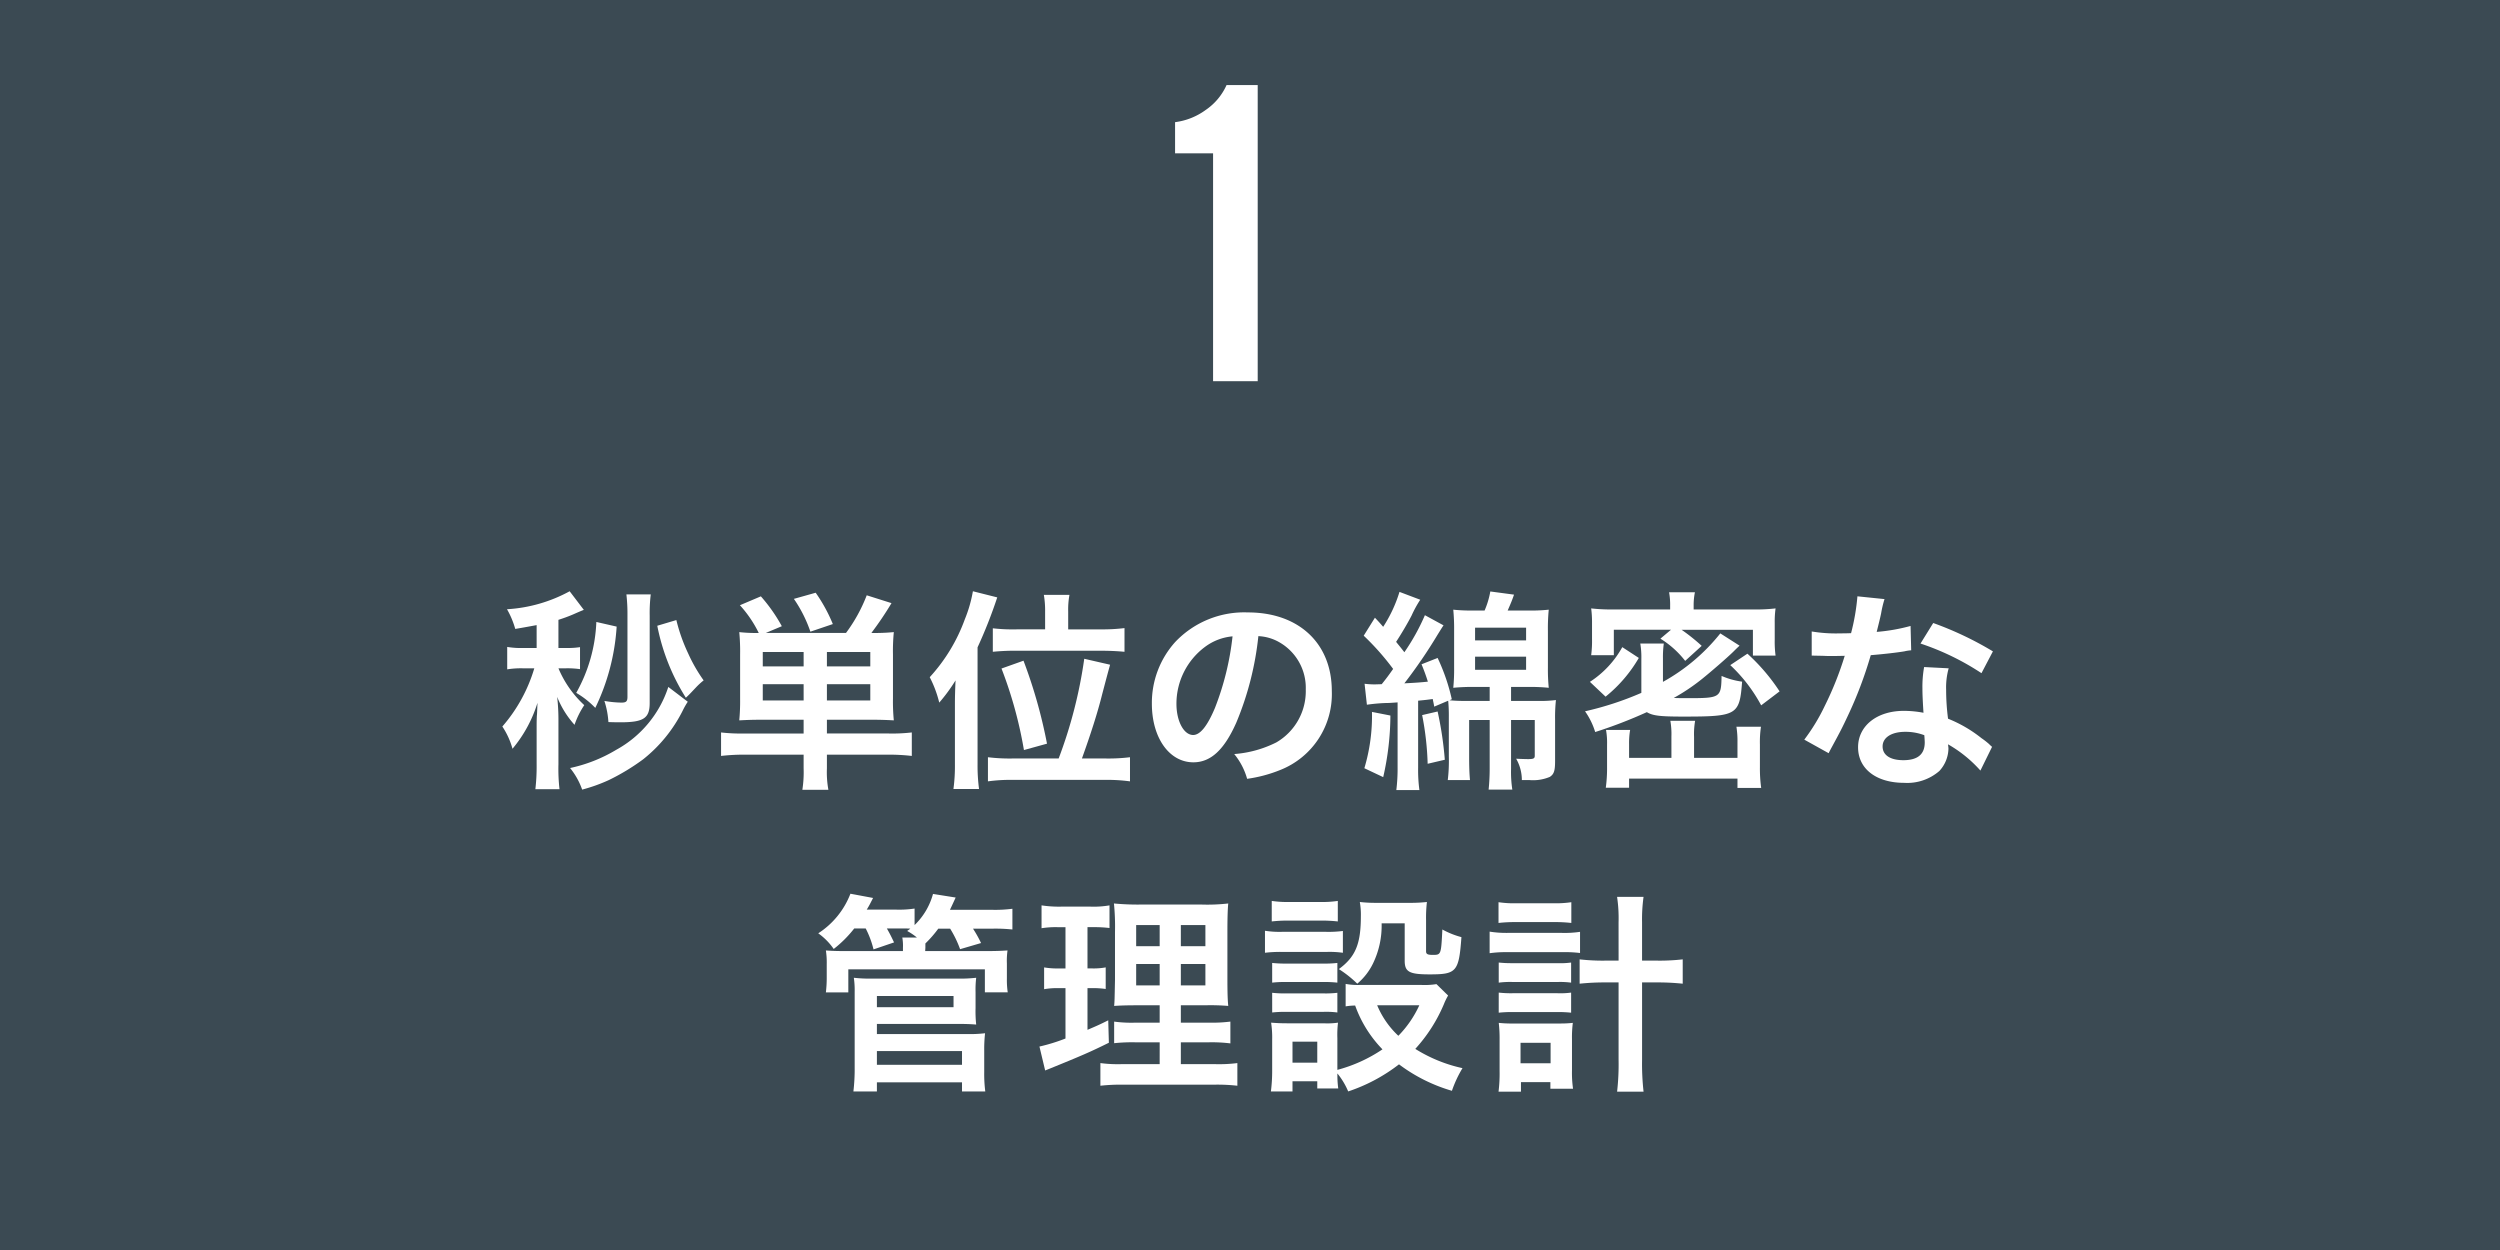
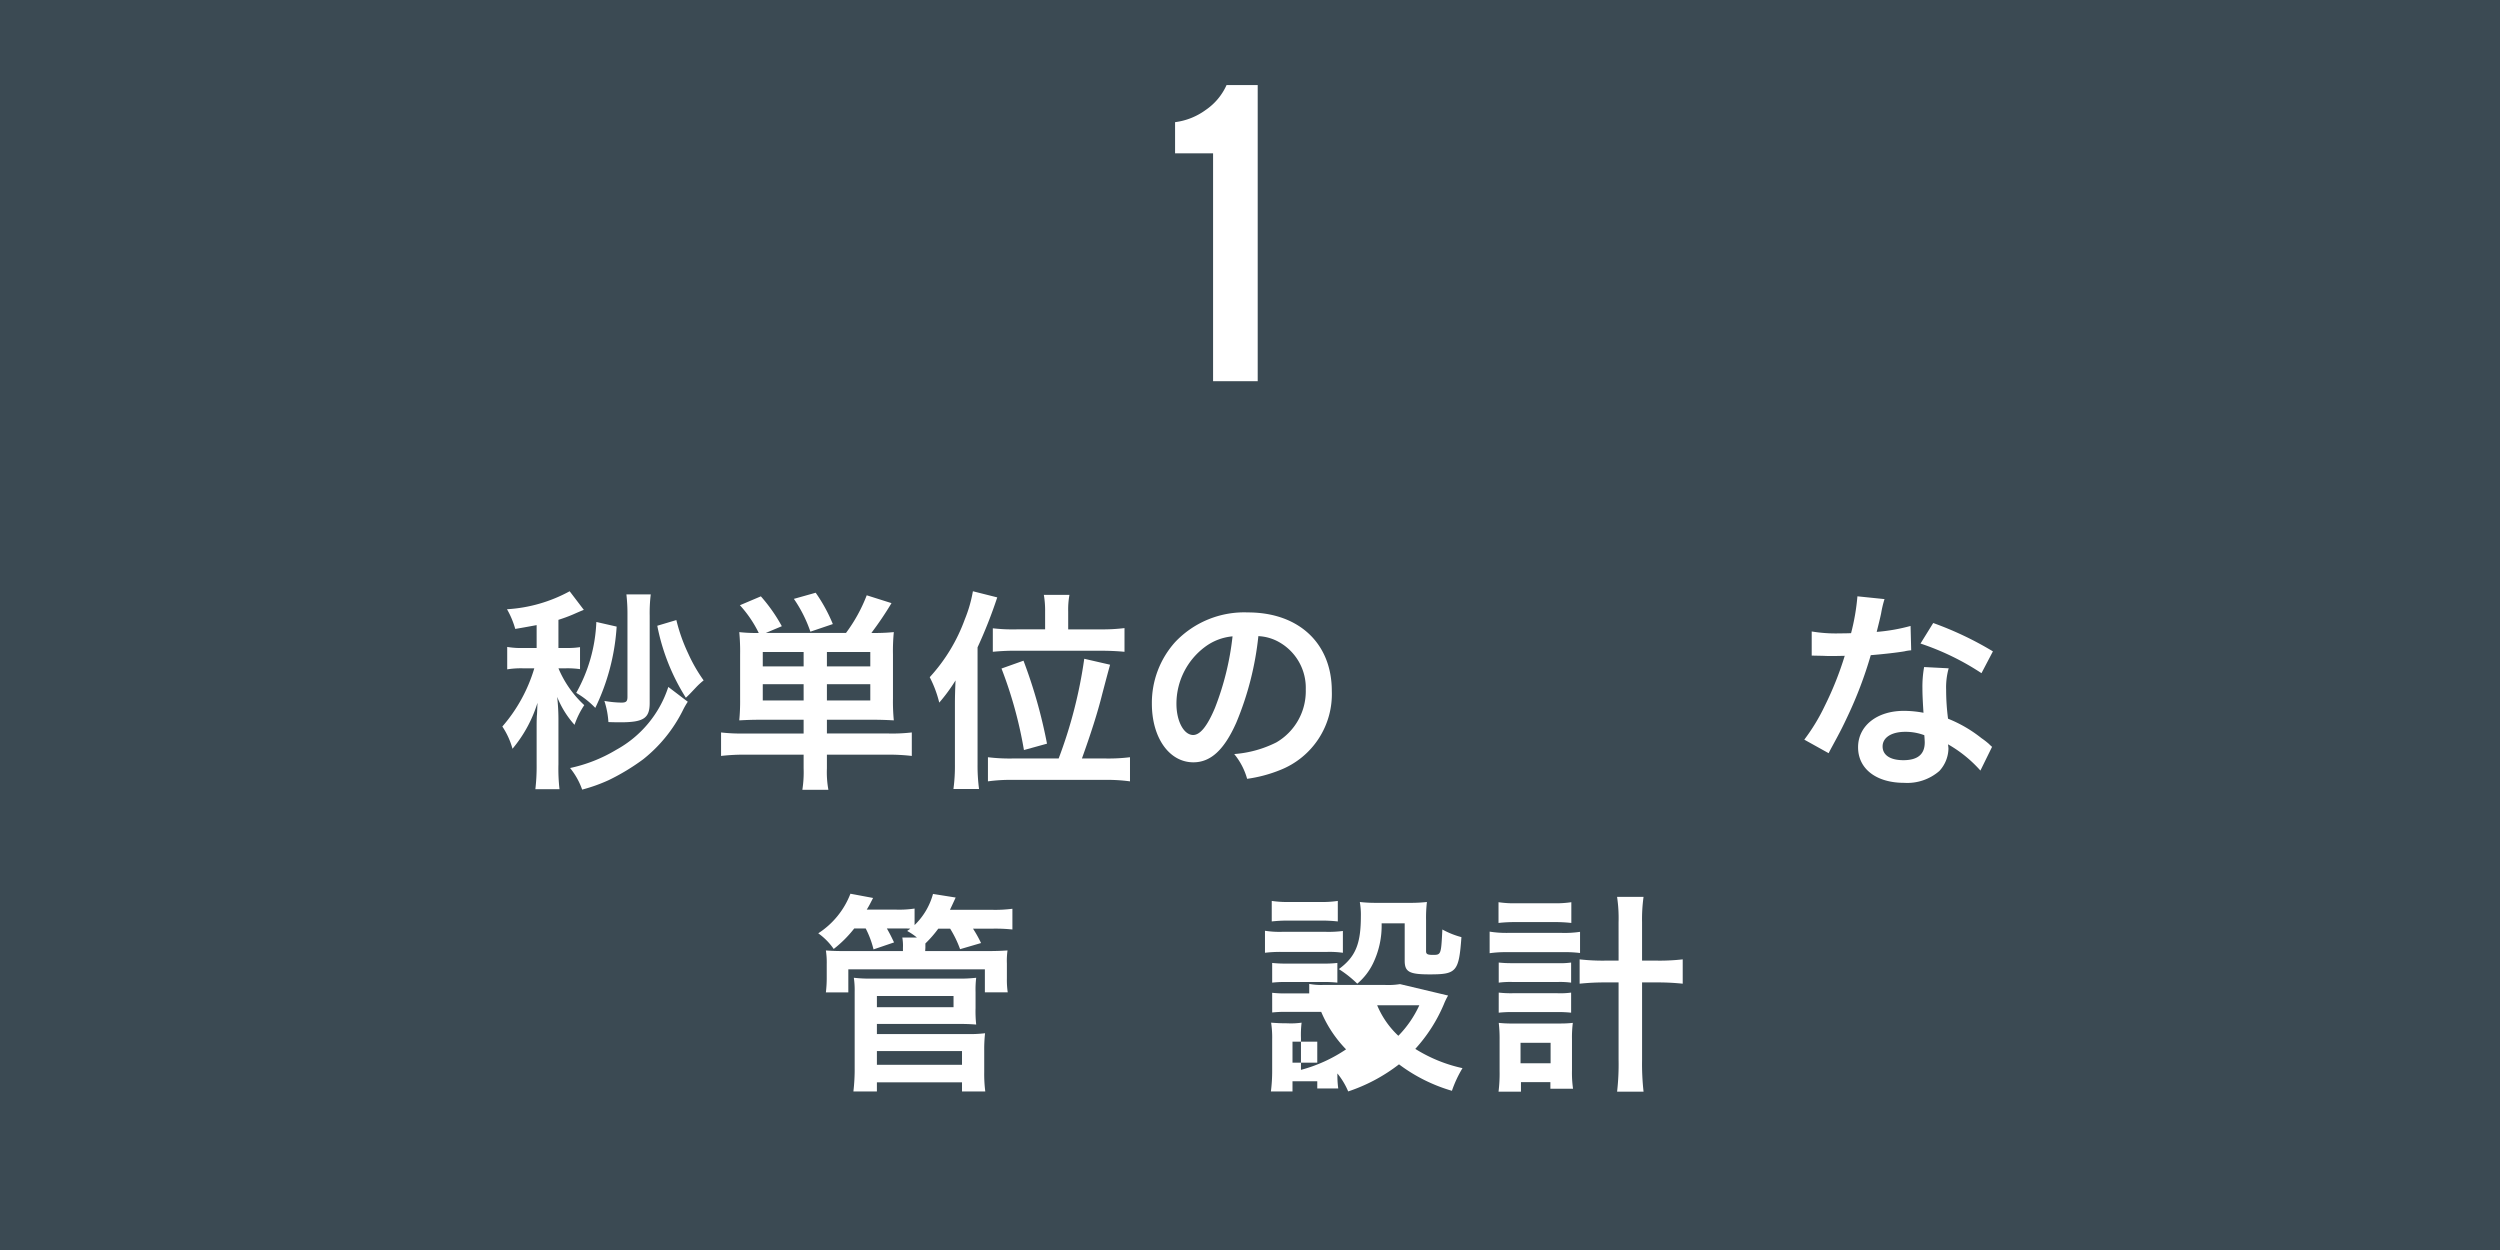
<svg xmlns="http://www.w3.org/2000/svg" viewBox="0 0 165.42 82.71">
  <defs>
    <style>.cls-1{fill:#3b4a53;}.cls-2{fill:#fff;}</style>
  </defs>
  <g id="レイヤー_2" data-name="レイヤー 2">
    <g id="Works">
      <rect class="cls-1" width="165.42" height="82.71" />
      <path class="cls-2" d="M35.508,41.363c-.392.07-.588.112-1.415.252a5.701,5.701,0,0,0-.546-1.303,9.849,9.849,0,0,0,4.146-1.19l.938,1.232c-.084.028-.378.154-.729.309-.364.153-.602.237-.952.35v1.863h.546a5.181,5.181,0,0,0,.883-.056v1.456a5.876,5.876,0,0,0-.91-.056h-.518A6.988,6.988,0,0,0,38.66,46.658a5.554,5.554,0,0,0-.644,1.303A6.139,6.139,0,0,1,36.867,46.112a13.334,13.334,0,0,1,.084,1.443v3.012a11.903,11.903,0,0,0,.07,1.652H35.424a12.901,12.901,0,0,0,.084-1.639V48.213c0-.448,0-.448.014-.841.014-.112.014-.126.042-.868a8.73,8.73,0,0,1-1.653,3.04,5.095,5.095,0,0,0-.672-1.472,10.347,10.347,0,0,0,2.115-3.852H34.57a5.738,5.738,0,0,0-1.009.07V42.806a5.395,5.395,0,0,0,1.051.07h.896Zm10.001,5.07a4.932,4.932,0,0,0-.336.589,9.595,9.595,0,0,1-2.619,3.222A14.38,14.38,0,0,1,40.285,51.616a10.836,10.836,0,0,1-1.765.631,4.748,4.748,0,0,0-.799-1.429,9.935,9.935,0,0,0,3.054-1.205A7.315,7.315,0,0,0,44.221,45.453ZM40.803,41.461A14.393,14.393,0,0,1,39.389,46.84a5.826,5.826,0,0,0-1.261-.994,10.399,10.399,0,0,0,1.331-4.692Zm2.185,5.057c0,1.009-.406,1.275-1.933,1.275-.154,0-.378,0-.798-.015a5.617,5.617,0,0,0-.266-1.4,6.897,6.897,0,0,0,1.135.112c.308,0,.392-.084.392-.379v-5.421a11.376,11.376,0,0,0-.07-1.358h1.611a10.148,10.148,0,0,0-.07,1.4Zm1.765-5.49a11.377,11.377,0,0,0,.784,2.213,10.321,10.321,0,0,0,1.022,1.779,4.575,4.575,0,0,0-.49.447c-.476.505-.476.505-.687.701a13.892,13.892,0,0,1-1.891-4.763Z" />
      <path class="cls-2" d="M50.401,47.624c-.63,0-1.009.015-1.485.042a13.527,13.527,0,0,0,.056-1.4V43.311a13.588,13.588,0,0,0-.056-1.485,9.863,9.863,0,0,0,1.289.056,7.757,7.757,0,0,0-1.247-1.835l1.387-.588a10.756,10.756,0,0,1,1.387,1.976l-1.064.447h5.309a10.405,10.405,0,0,0,1.373-2.493l1.639.519A21.864,21.864,0,0,1,57.657,41.881a12.651,12.651,0,0,0,1.485-.056,12.939,12.939,0,0,0-.056,1.485v2.913a12.708,12.708,0,0,0,.056,1.442c-.49-.027-.911-.042-1.485-.042H54.715v.911H58.805a11.046,11.046,0,0,0,1.527-.07v1.555a13.22,13.22,0,0,0-1.681-.084H54.715v.91a6.454,6.454,0,0,0,.098,1.415H53.09a7.52,7.52,0,0,0,.084-1.415v-.91H49.378a13.125,13.125,0,0,0-1.667.084V48.465a11.655,11.655,0,0,0,1.541.07h3.922V47.624Zm2.773-4.482H50.471v.953h2.704Zm0,2.13H50.471v1.078h2.704Zm.448-3.475a8.774,8.774,0,0,0-1.093-2.171l1.443-.406a10.516,10.516,0,0,1,1.135,2.073Zm3.964,2.298v-.953H54.715v.953Zm0,2.255V45.272H54.715v1.078Z" />
      <path class="cls-2" d="M63.185,46.588c0-.462.014-.98.042-1.568a11.25,11.25,0,0,1-1.079,1.471,7.465,7.465,0,0,0-.63-1.682,11.438,11.438,0,0,0,2.325-3.838,8.902,8.902,0,0,0,.532-1.849l1.611.406a31.378,31.378,0,0,1-1.303,3.306v7.746a11.778,11.778,0,0,0,.098,1.625H63.087a11.319,11.319,0,0,0,.098-1.639Zm6.864,3.6A30.728,30.728,0,0,0,71.743,43.59l1.709.393c-.196.715-.196.715-.518,1.934-.308,1.246-.771,2.675-1.345,4.271H73.158a11.717,11.717,0,0,0,1.611-.084v1.597a11.197,11.197,0,0,0-1.667-.098H67.037a10.946,10.946,0,0,0-1.667.098V50.104a11.805,11.805,0,0,0,1.625.084Zm-.896-9.735a6.059,6.059,0,0,0-.084-1.092h1.695a5.353,5.353,0,0,0-.084,1.092v1.191h2.129a11.932,11.932,0,0,0,1.597-.084v1.568c-.448-.042-.952-.07-1.611-.07h-5.449a14.72,14.72,0,0,0-1.653.07V41.573a11.419,11.419,0,0,0,1.611.07h1.849Zm-1.401,9.176a27.784,27.784,0,0,0-1.485-5.394L67.723,43.717a33.052,33.052,0,0,1,1.555,5.49Z" />
      <path class="cls-2" d="M81.807,47.807c-.799,1.807-1.695,2.634-2.844,2.634-1.597,0-2.746-1.625-2.746-3.881a6.019,6.019,0,0,1,1.541-4.076,6.289,6.289,0,0,1,4.818-1.961c3.362,0,5.547,2.045,5.547,5.197a5.396,5.396,0,0,1-3.404,5.225,9.148,9.148,0,0,1-2.199.588,4.472,4.472,0,0,0-.854-1.639,7.426,7.426,0,0,0,2.787-.771,3.921,3.921,0,0,0,1.947-3.502,3.469,3.469,0,0,0-1.723-3.109A3.058,3.058,0,0,0,83.264,42.092,20.261,20.261,0,0,1,81.807,47.807Zm-2.059-5.015A4.689,4.689,0,0,0,77.843,46.574c0,1.148.49,2.059,1.106,2.059.462,0,.938-.588,1.443-1.793a18.456,18.456,0,0,0,1.163-4.734A3.566,3.566,0,0,0,79.748,42.792Z" />
-       <path class="cls-2" d="M90.291,45.243a5.373,5.373,0,0,0,.616.042c.07,0,.112,0,.518-.014.294-.364.462-.589.756-1.009a16.998,16.998,0,0,0-1.947-2.199l.742-1.19c.28.294.364.392.546.603a9.079,9.079,0,0,0,1.079-2.312l1.373.519a7.876,7.876,0,0,0-.574,1.05c-.266.519-.7,1.247-1.022,1.737.21.266.266.322.546.687a14.025,14.025,0,0,0,1.359-2.451l1.233.672c-.098.141-.182.28-.392.616A33.11,33.11,0,0,1,92.924,45.215c.826-.042.995-.056,1.555-.111a12.232,12.232,0,0,0-.42-1.149l1.065-.42a12.896,12.896,0,0,1,.938,2.731l-.154.07a10.213,10.213,0,0,0,1.064.042h1.597V45.453H97.547a13.132,13.132,0,0,0-1.387.057,12.532,12.532,0,0,0,.056-1.359v-2.438A13.116,13.116,0,0,0,96.16,40.341a11.423,11.423,0,0,0,1.359.056H98.233a5.642,5.642,0,0,0,.378-1.261l1.569.21c-.126.364-.182.505-.42,1.051h1.359a10.989,10.989,0,0,0,1.359-.056,12.517,12.517,0,0,0-.056,1.4v2.424a12.245,12.245,0,0,0,.056,1.345,12.036,12.036,0,0,0-1.331-.057H99.984v.925H101.721a8.243,8.243,0,0,0,1.232-.057,10.722,10.722,0,0,0-.056,1.289v2.745c0,.645-.07.869-.35,1.051a2.851,2.851,0,0,1-1.345.21h-.504a2.833,2.833,0,0,0-.378-1.414c.21.014.672.027.784.027.364,0,.448-.042.448-.224V47.639H99.984V50.874a7.631,7.631,0,0,0,.084,1.373H98.499a13.554,13.554,0,0,0,.07-1.401v-3.207H97.21V50.048c0,.672.014,1.12.056,1.568H95.796a10.616,10.616,0,0,0,.07-1.555V47.471a10.777,10.777,0,0,0-.042-1.107l-.924.393c-.042-.252-.056-.28-.098-.504-.42.056-.42.056-.967.111v4.44a9.865,9.865,0,0,0,.084,1.472H92.392a11.391,11.391,0,0,0,.084-1.485V46.476c-.406.028-.574.042-.798.042a11.492,11.492,0,0,0-1.233.112Zm1.709,2.102a18.619,18.619,0,0,1-.476,4.076l-1.247-.589a12.125,12.125,0,0,0,.504-3.726Zm3.124-.267a23.058,23.058,0,0,1,.476,3.193l-1.135.267a19.394,19.394,0,0,0-.364-3.222Zm2.479-4.706h3.376v-.841H97.603Zm0,1.946h3.376v-.868H97.603Z" />
-       <path class="cls-2" d="M115.104,42.722c-.196.183-.196.183-.434.42-.434.421-1.471,1.317-2.045,1.779a13.266,13.266,0,0,1-1.877,1.261c.308.014.602.014.896.014,2.199,0,2.241-.027,2.269-1.471a5.127,5.127,0,0,0,1.359.379c-.168,2.213-.322,2.311-3.894,2.311-1.541,0-2.017-.056-2.409-.294a31.021,31.021,0,0,1-3.418,1.316,4.796,4.796,0,0,0-.672-1.372,20.769,20.769,0,0,0,3.726-1.219V43.605a5.495,5.495,0,0,0-.07-1.022h1.555a6.65,6.65,0,0,0-.056.994v1.541a12.723,12.723,0,0,0,3.796-3.208ZM105.201,45.117a6.459,6.459,0,0,0,2.143-2.297l1.093.714a9.264,9.264,0,0,1-2.199,2.563Zm5.309-5.043a4.612,4.612,0,0,0-.07-.883h1.709a4.255,4.255,0,0,0-.084.869v.266h3.922a11.126,11.126,0,0,0,1.499-.069,6.371,6.371,0,0,0-.056.966v1.107a6.995,6.995,0,0,0,.056,1.05h-1.499v-1.709h-4.72a12.723,12.723,0,0,1,1.331,1.064l-1.093.995a6.163,6.163,0,0,0-1.639-1.471l.7-.589h-3.782v1.682H105.285a7.326,7.326,0,0,0,.056-1.093V41.209a6.964,6.964,0,0,0-.056-.952,11.87,11.87,0,0,0,1.513.069h3.712Zm.084,8.657a5.033,5.033,0,0,0-.07-1.037h1.639a5.019,5.019,0,0,0-.07,1.064v1.387h2.872V49.123a5.937,5.937,0,0,0-.07-1.036h1.625a6.779,6.779,0,0,0-.07,1.177v1.498a9.45,9.45,0,0,0,.084,1.373h-1.569v-.616h-7.172v.603h-1.541a9.579,9.579,0,0,0,.084-1.373V49.264a4.774,4.774,0,0,0-.07-.967h1.597a5.201,5.201,0,0,0-.07.938v.91h2.802Zm5.939-2.06a10.272,10.272,0,0,0-2.045-2.661l1.135-.757a12.885,12.885,0,0,1,2.129,2.493Z" />
      <path class="cls-2" d="M124.695,39.641a6.905,6.905,0,0,0-.224.938c-.07.336-.14.616-.294,1.232a12.062,12.062,0,0,0,2.241-.393l.042,1.611a2.72,2.72,0,0,0-.448.069c-.504.084-1.359.183-2.227.253a26.894,26.894,0,0,1-1.541,4.062c-.322.687-.448.938-.981,1.919-.182.337-.182.337-.266.505l-1.611-.896a12.789,12.789,0,0,0,1.359-2.241,21.625,21.625,0,0,0,1.317-3.306c-.63.014-.714.014-.883.014-.182,0-.266,0-.56-.014l-.742-.015V41.783a9.76,9.76,0,0,0,1.891.126c.168,0,.406,0,.714-.014a14.337,14.337,0,0,0,.42-2.438Zm6.345,11.346a8.472,8.472,0,0,0-2.143-1.737c.014.126.028.225.028.28a2.24,2.24,0,0,1-.602,1.485,3.236,3.236,0,0,1-2.325.784c-1.849,0-3.053-.925-3.053-2.354,0-1.415,1.247-2.409,3.025-2.409a6.989,6.989,0,0,1,1.303.126c-.042-.645-.07-1.19-.07-1.61a7.433,7.433,0,0,1,.112-1.415l1.625.084a4.67,4.67,0,0,0-.168,1.415,14.864,14.864,0,0,0,.126,1.919,8.747,8.747,0,0,1,2.213,1.288,5.172,5.172,0,0,1,.49.379,2.586,2.586,0,0,0,.21.195ZM126.067,48.423c-.91,0-1.499.378-1.499.967,0,.574.504.91,1.373.91.952,0,1.415-.393,1.415-1.177,0-.14-.028-.476-.028-.476A3.513,3.513,0,0,0,126.067,48.423Zm5.043-3.88a17.123,17.123,0,0,0-4.034-1.961l.841-1.359a22.194,22.194,0,0,1,3.95,1.877Z" />
      <path class="cls-2" d="M56.524,61.434a7.816,7.816,0,0,1-1.359,1.358,4.201,4.201,0,0,0-1.023-1.037,5.438,5.438,0,0,0,2.129-2.619l1.499.28c-.196.378-.252.504-.42.771h1.919a6.814,6.814,0,0,0,1.247-.07v1.093a4.505,4.505,0,0,0,1.219-2.06l1.499.238c-.224.49-.252.547-.378.812h2.76a8.842,8.842,0,0,0,1.373-.069v1.372a10.684,10.684,0,0,0-1.303-.056H64.382a8.074,8.074,0,0,1,.532.952l-1.387.406a7.13,7.13,0,0,0-.658-1.358H62.085a7.646,7.646,0,0,1-.854.98v.28l-.014.224h3.936c.798,0,1.051-.014,1.513-.042a4.782,4.782,0,0,0-.042.869v.98a5.495,5.495,0,0,0,.056.924H65.167V64.137H56.132v1.526H54.647a8.096,8.096,0,0,0,.056-.924v-.953a5.126,5.126,0,0,0-.056-.896c.42.028.658.042,1.471.042h3.628v-.224a3.126,3.126,0,0,0-.042-.673h.967a3.978,3.978,0,0,0-.645-.434l.21-.154c-.238-.014-.392-.014-.63-.014H58.681c.224.392.308.574.477.924l-1.359.463a6.186,6.186,0,0,0-.518-1.387ZM56.468,72.219a12.541,12.541,0,0,0,.084-1.555v-5.043a5.6,5.6,0,0,0-.056-.924,9.46,9.46,0,0,0,1.177.056h5.715a9.515,9.515,0,0,0,1.205-.056,6.51,6.51,0,0,0-.042.952v1.051a8.038,8.038,0,0,0,.042,1.093c-.35-.028-.672-.042-1.149-.042H58.023V68.423h6.009a8.439,8.439,0,0,0,1.148-.056,9.492,9.492,0,0,0-.056,1.162v1.415a9.059,9.059,0,0,0,.07,1.274H63.654v-.603h-5.631v.603Zm1.555-5.575h5.071v-.742h-5.071Zm0,3.811h5.631v-.91h-5.631Z" />
-       <path class="cls-2" d="M69.968,61.349a5.939,5.939,0,0,0-1.051.07V59.906a7.512,7.512,0,0,0,1.275.084h1.975a6.101,6.101,0,0,0,1.247-.084v1.499a8.129,8.129,0,0,0-1.037-.057h-.42v2.731h.322a4.367,4.367,0,0,0,.883-.069v1.429a5.846,5.846,0,0,0-.883-.057h-.322v2.76c.588-.252.757-.322,1.373-.63l.042,1.484c-1.219.603-1.765.841-3.936,1.723-.07.028-.14.057-.28.112l-.378-1.583a11.871,11.871,0,0,0,1.723-.532V65.383h-.462a4.918,4.918,0,0,0-.952.07V64.011a5.143,5.143,0,0,0,.98.069h.434V61.349Zm6.766,7.62H75.178a11.459,11.459,0,0,0-1.457.057V67.597a8.45,8.45,0,0,0,1.443.069h1.569V66.518H75.402c-.938,0-1.261.015-1.681.042.028-.322.028-.322.056-1.736v-3.166a15.209,15.209,0,0,0-.07-1.877,16.768,16.768,0,0,0,1.891.07h3.866a12.195,12.195,0,0,0,1.807-.07c-.042.406-.056,1.064-.056,1.919v2.983c0,.98.014,1.471.056,1.877a14.349,14.349,0,0,0-1.527-.042H78.134v1.148h1.793a9.826,9.826,0,0,0,1.485-.069v1.442a10.047,10.047,0,0,0-1.471-.07H78.134v1.443H80.389a9.662,9.662,0,0,0,1.485-.07v1.499a11.837,11.837,0,0,0-1.583-.07H74.394a12.234,12.234,0,0,0-1.583.07V70.342a8.757,8.757,0,0,0,1.415.07h2.507ZM75.178,61.209v1.4h1.555V61.209Zm0,2.577v1.415h1.555v-1.415Zm2.956-1.177h1.625V61.209H78.134Zm0,2.592h1.625v-1.415H78.134Z" />
-       <path class="cls-2" d="M83.701,61.587a6.187,6.187,0,0,0,1.135.07H87.721a7.48,7.48,0,0,0,1.135-.056v1.442a6.345,6.345,0,0,0-1.064-.056H84.836a8.481,8.481,0,0,0-1.135.056Zm12.117,4.286a4.189,4.189,0,0,0-.28.575,10.324,10.324,0,0,1-1.891,2.955,9.799,9.799,0,0,0,3.124,1.274,7.63,7.63,0,0,0-.7,1.499,10.863,10.863,0,0,1-3.502-1.751,11.339,11.339,0,0,1-3.362,1.793,4.884,4.884,0,0,0-.714-1.19,6.684,6.684,0,0,0,.056.994H87.161v-.476H85.522v.672H84.093a10.654,10.654,0,0,0,.084-1.387V68.774a6.485,6.485,0,0,0-.07-1.107c.35.028.644.043,1.079.043h2.409a4.863,4.863,0,0,0,.938-.043,6.664,6.664,0,0,0-.042,1.023v2.101a9.834,9.834,0,0,0,2.984-1.358,8.003,8.003,0,0,1-1.807-2.899,4.018,4.018,0,0,0-.63.056V65.104a4.341,4.341,0,0,0,.896.069h4.132a4.945,4.945,0,0,0,.98-.056ZM84.149,59.612a6.795,6.795,0,0,0,1.177.07H87.343a6.794,6.794,0,0,0,1.177-.07v1.358a9.604,9.604,0,0,0-1.177-.056H85.326a9.318,9.318,0,0,0-1.177.056Zm.028,4.104a7.858,7.858,0,0,0,.925.042h2.493a7.011,7.011,0,0,0,.896-.042v1.303a7.914,7.914,0,0,0-.896-.043H85.102a7.773,7.773,0,0,0-.925.043Zm0,1.975a7.65,7.65,0,0,0,.925.042h2.493a6.833,6.833,0,0,0,.896-.042v1.303a5.845,5.845,0,0,0-.924-.042H85.088a7.874,7.874,0,0,0-.91.042ZM85.522,70.314H87.161V68.927H85.522Zm5.897-9.217a5.728,5.728,0,0,1-.574,2.662A4.078,4.078,0,0,1,89.808,65.089a7.373,7.373,0,0,0-1.219-.966c1.106-.812,1.457-1.667,1.457-3.502a4.814,4.814,0,0,0-.07-.938,8.99,8.99,0,0,0,1.106.056h2.143a9.849,9.849,0,0,0,1.191-.056,8.978,8.978,0,0,0-.056,1.19v2.073c0,.182.098.237.434.237.56,0,.56,0,.644-1.681A5.537,5.537,0,0,0,96.7,62.008c-.168,2.297-.322,2.465-2.101,2.465-1.359,0-1.653-.168-1.653-.91V61.097Zm-.294,5.421a5.828,5.828,0,0,0,1.401,2.018,7.087,7.087,0,0,0,1.387-2.018Z" />
+       <path class="cls-2" d="M83.701,61.587a6.187,6.187,0,0,0,1.135.07H87.721a7.48,7.48,0,0,0,1.135-.056v1.442a6.345,6.345,0,0,0-1.064-.056H84.836a8.481,8.481,0,0,0-1.135.056Zm12.117,4.286a4.189,4.189,0,0,0-.28.575,10.324,10.324,0,0,1-1.891,2.955,9.799,9.799,0,0,0,3.124,1.274,7.63,7.63,0,0,0-.7,1.499,10.863,10.863,0,0,1-3.502-1.751,11.339,11.339,0,0,1-3.362,1.793,4.884,4.884,0,0,0-.714-1.19,6.684,6.684,0,0,0,.056.994H87.161v-.476H85.522v.672H84.093a10.654,10.654,0,0,0,.084-1.387V68.774a6.485,6.485,0,0,0-.07-1.107c.35.028.644.043,1.079.043a4.863,4.863,0,0,0,.938-.043,6.664,6.664,0,0,0-.042,1.023v2.101a9.834,9.834,0,0,0,2.984-1.358,8.003,8.003,0,0,1-1.807-2.899,4.018,4.018,0,0,0-.63.056V65.104a4.341,4.341,0,0,0,.896.069h4.132a4.945,4.945,0,0,0,.98-.056ZM84.149,59.612a6.795,6.795,0,0,0,1.177.07H87.343a6.794,6.794,0,0,0,1.177-.07v1.358a9.604,9.604,0,0,0-1.177-.056H85.326a9.318,9.318,0,0,0-1.177.056Zm.028,4.104a7.858,7.858,0,0,0,.925.042h2.493a7.011,7.011,0,0,0,.896-.042v1.303a7.914,7.914,0,0,0-.896-.043H85.102a7.773,7.773,0,0,0-.925.043Zm0,1.975a7.65,7.65,0,0,0,.925.042h2.493a6.833,6.833,0,0,0,.896-.042v1.303a5.845,5.845,0,0,0-.924-.042H85.088a7.874,7.874,0,0,0-.91.042ZM85.522,70.314H87.161V68.927H85.522Zm5.897-9.217a5.728,5.728,0,0,1-.574,2.662A4.078,4.078,0,0,1,89.808,65.089a7.373,7.373,0,0,0-1.219-.966c1.106-.812,1.457-1.667,1.457-3.502a4.814,4.814,0,0,0-.07-.938,8.99,8.99,0,0,0,1.106.056h2.143a9.849,9.849,0,0,0,1.191-.056,8.978,8.978,0,0,0-.056,1.19v2.073c0,.182.098.237.434.237.56,0,.56,0,.644-1.681A5.537,5.537,0,0,0,96.7,62.008c-.168,2.297-.322,2.465-2.101,2.465-1.359,0-1.653-.168-1.653-.91V61.097Zm-.294,5.421a5.828,5.828,0,0,0,1.401,2.018,7.087,7.087,0,0,0,1.387-2.018Z" />
      <path class="cls-2" d="M98.566,61.644a6.988,6.988,0,0,0,1.191.084h3.6a6.873,6.873,0,0,0,1.191-.07v1.4a8.479,8.479,0,0,0-1.191-.056H99.743a7.738,7.738,0,0,0-1.177.07Zm.588-1.947a6.953,6.953,0,0,0,1.205.07h2.423a6.97,6.97,0,0,0,1.19-.07v1.373a9.677,9.677,0,0,0-1.19-.057h-2.423a9.776,9.776,0,0,0-1.205.057Zm1.485,12.537H99.155a9.538,9.538,0,0,0,.07-1.345V68.774a8.755,8.755,0,0,0-.056-1.093,7.92,7.92,0,0,0,.98.042h3.012a7.545,7.545,0,0,0,.91-.042,7.58,7.58,0,0,0-.056,1.078v2.06a7.394,7.394,0,0,0,.07,1.219h-1.499v-.435h-1.947Zm-1.471-8.545a7.81,7.81,0,0,0,.925.042h2.969a5.208,5.208,0,0,0,.896-.042v1.331a5.434,5.434,0,0,0-.896-.043H100.093a5.713,5.713,0,0,0-.925.043Zm0,1.989a7.222,7.222,0,0,0,.925.042h2.969a5.21,5.21,0,0,0,.896-.042V67.008a7.858,7.858,0,0,0-.925-.042h-2.956a7.926,7.926,0,0,0-.91.042Zm1.443,4.678h1.989v-1.358h-1.989Zm6.486-9.328a9.501,9.501,0,0,0-.098-1.682h1.751a10.783,10.783,0,0,0-.098,1.682v2.535h.995a13.47,13.47,0,0,0,1.695-.084V65.089a15.763,15.763,0,0,0-1.709-.084h-.98v5.113a16.616,16.616,0,0,0,.098,2.115h-1.751a15.992,15.992,0,0,0,.098-2.115V65.005h-.868a15.763,15.763,0,0,0-1.709.084V63.479a13.47,13.47,0,0,0,1.695.084h.883Z" />
      <path class="cls-2" d="M80.267,25.224V10.146H77.752V8.083a4.352,4.352,0,0,0,2.023-.805A3.934,3.934,0,0,0,81.158,5.63h2.062V25.224Z" />
    </g>
  </g>
</svg>